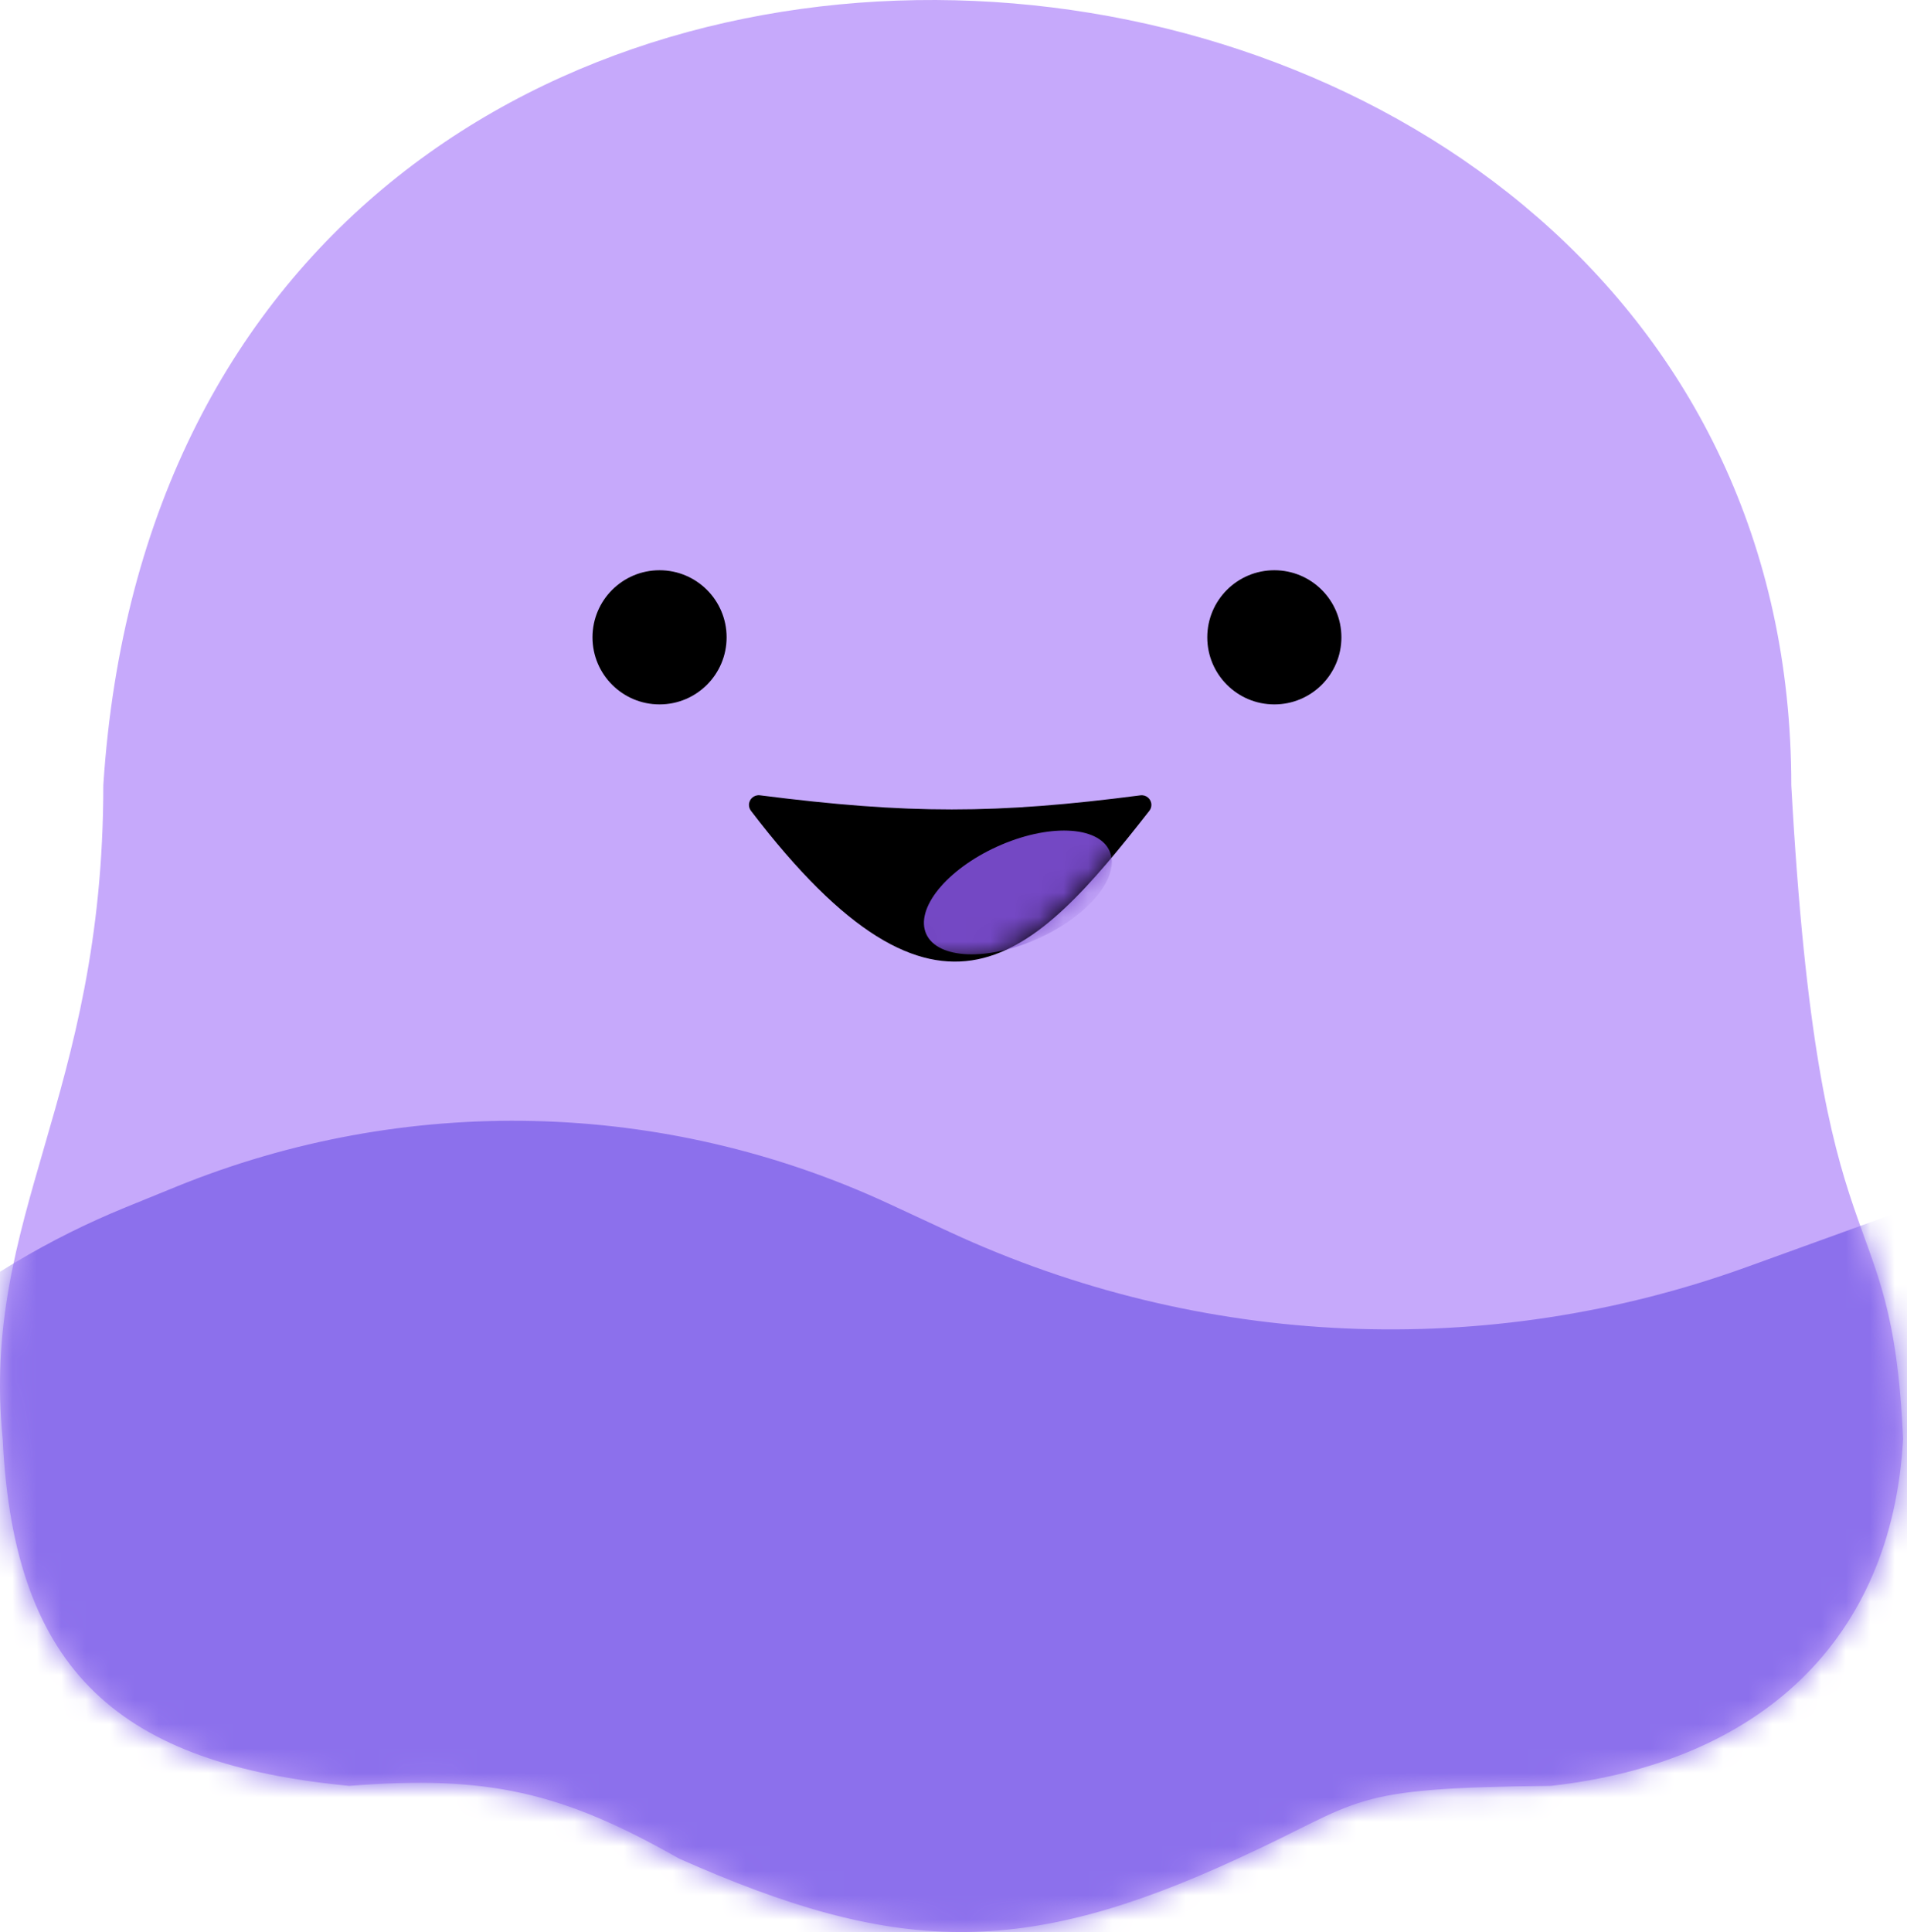
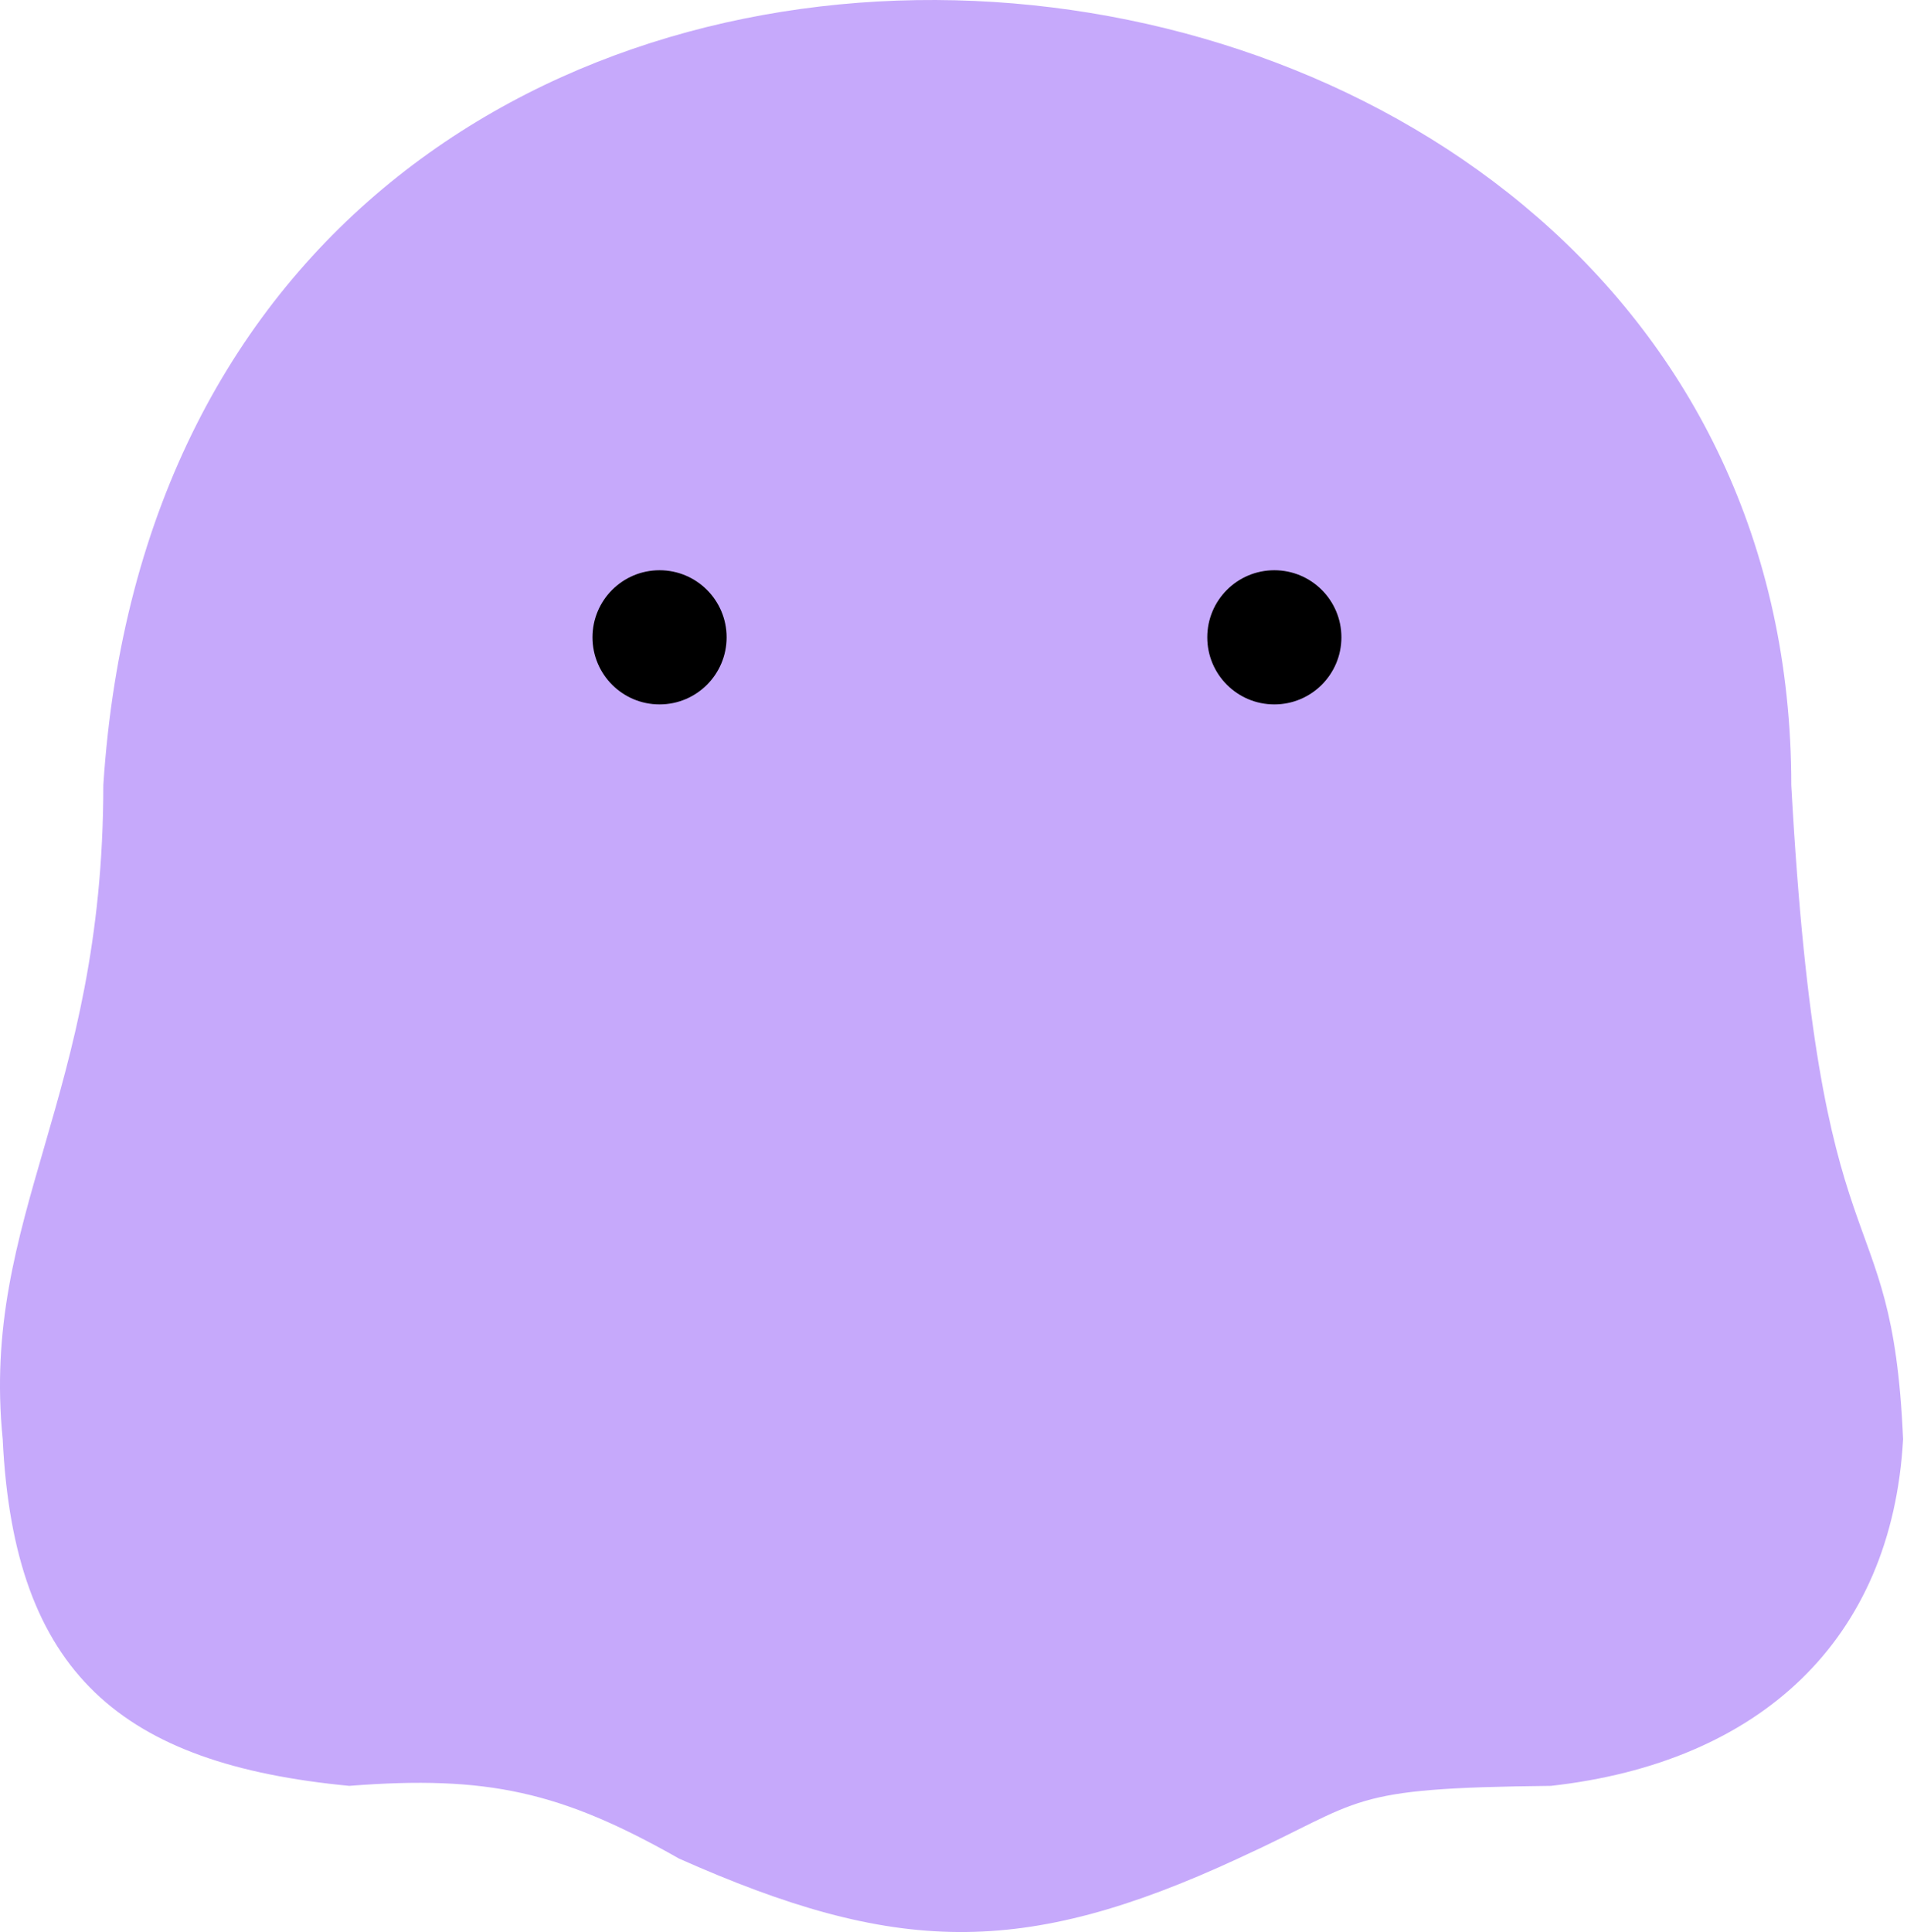
<svg xmlns="http://www.w3.org/2000/svg" width="78" height="79" viewBox="0 0 78 79" fill="none">
  <path d="M73.267 32.102C73.267 -7.678 7.198 -13.62 4.226 32.102C4.226 44.905 -0.804 49.706 0.111 58.849C0.569 68.451 4.986 72.133 14.285 73.023C19.942 72.58 22.962 73.264 27.773 75.996C36.593 79.916 41.8 80.085 50.635 75.996C55.893 73.596 54.949 73.113 63.437 73.023C71.97 72.07 77.383 67.08 77.84 58.849C77.383 48.334 74.411 52.906 73.267 32.102Z" fill="#C6A9FB" />
  <mask id="mask0_690_8260" style="mask-type:alpha" maskUnits="userSpaceOnUse" x="0" y="-1" width="78" height="80">
-     <path d="M73.268 32.101C73.268 -7.679 7.199 -13.621 4.227 32.101C4.227 44.904 -0.803 49.705 0.112 58.849C0.569 68.451 4.986 72.132 14.286 73.022C19.943 72.579 22.962 73.263 27.774 75.995C36.594 79.915 41.801 80.084 50.636 75.995C55.894 73.594 54.95 73.112 63.438 73.022C71.97 72.069 77.383 67.079 77.84 58.849C77.383 48.333 74.411 52.905 73.268 32.101Z" fill="#C6A9FB" />
-   </mask>
+     </mask>
  <g mask="url(#mask0_690_8260)">
    <path d="M7.18 48.535L5.122 49.374C-7.376 54.475 -15.545 66.631 -15.545 80.13C-15.545 98.476 -0.673 113.349 17.673 113.349H342.402C360.365 113.349 374.927 98.787 374.927 80.824C374.927 67.032 366.228 54.74 353.221 50.152L347.049 47.975C337.11 44.469 326.212 44.85 316.542 49.041L314.407 49.966C302.82 54.988 289.714 55.21 277.963 50.584L276.485 50.002C264.293 45.201 250.717 45.303 238.598 50.285C226.828 55.123 213.671 55.363 201.733 50.958L198.749 49.857C185.942 45.13 171.847 45.257 159.127 50.213C146.556 55.111 132.639 55.294 119.944 50.73L116.848 49.617C104.093 45.031 90.136 45.045 77.391 49.657L71.465 51.801C60.832 55.649 49.11 55.138 38.852 50.379L36.354 49.219C27.147 44.948 16.577 44.7 7.18 48.535Z" fill="#8C70EC" />
  </g>
-   <path d="M30.634 32.913C30.634 32.674 30.846 32.489 31.084 32.52C37.166 33.293 40.739 33.289 46.647 32.521C46.883 32.49 47.094 32.673 47.094 32.911C47.094 32.999 47.065 33.085 47.01 33.154C42.266 39.216 38.448 43.285 30.718 33.156C30.665 33.087 30.634 33 30.634 32.913Z" fill="black" />
  <circle cx="26.977" cy="26.06" r="2.743" fill="black" />
  <circle cx="52.123" cy="26.06" r="2.743" fill="black" />
  <mask id="mask1_690_8260" style="mask-type:alpha" maskUnits="userSpaceOnUse" x="30" y="32" width="18" height="8">
    <path d="M30.633 32.911C30.633 32.672 30.845 32.487 31.082 32.518C37.164 33.291 40.738 33.287 46.646 32.519C46.882 32.488 47.093 32.671 47.093 32.909C47.093 32.997 47.063 33.083 47.009 33.152C42.264 39.214 38.447 43.283 30.716 33.154C30.663 33.085 30.633 32.998 30.633 32.911Z" fill="black" />
  </mask>
  <g mask="url(#mask1_690_8260)">
-     <ellipse cx="41.633" cy="36.492" rx="4.115" ry="2.058" transform="rotate(-24.419 41.633 36.492)" fill="#7448C4" />
-   </g>
+     </g>
</svg>